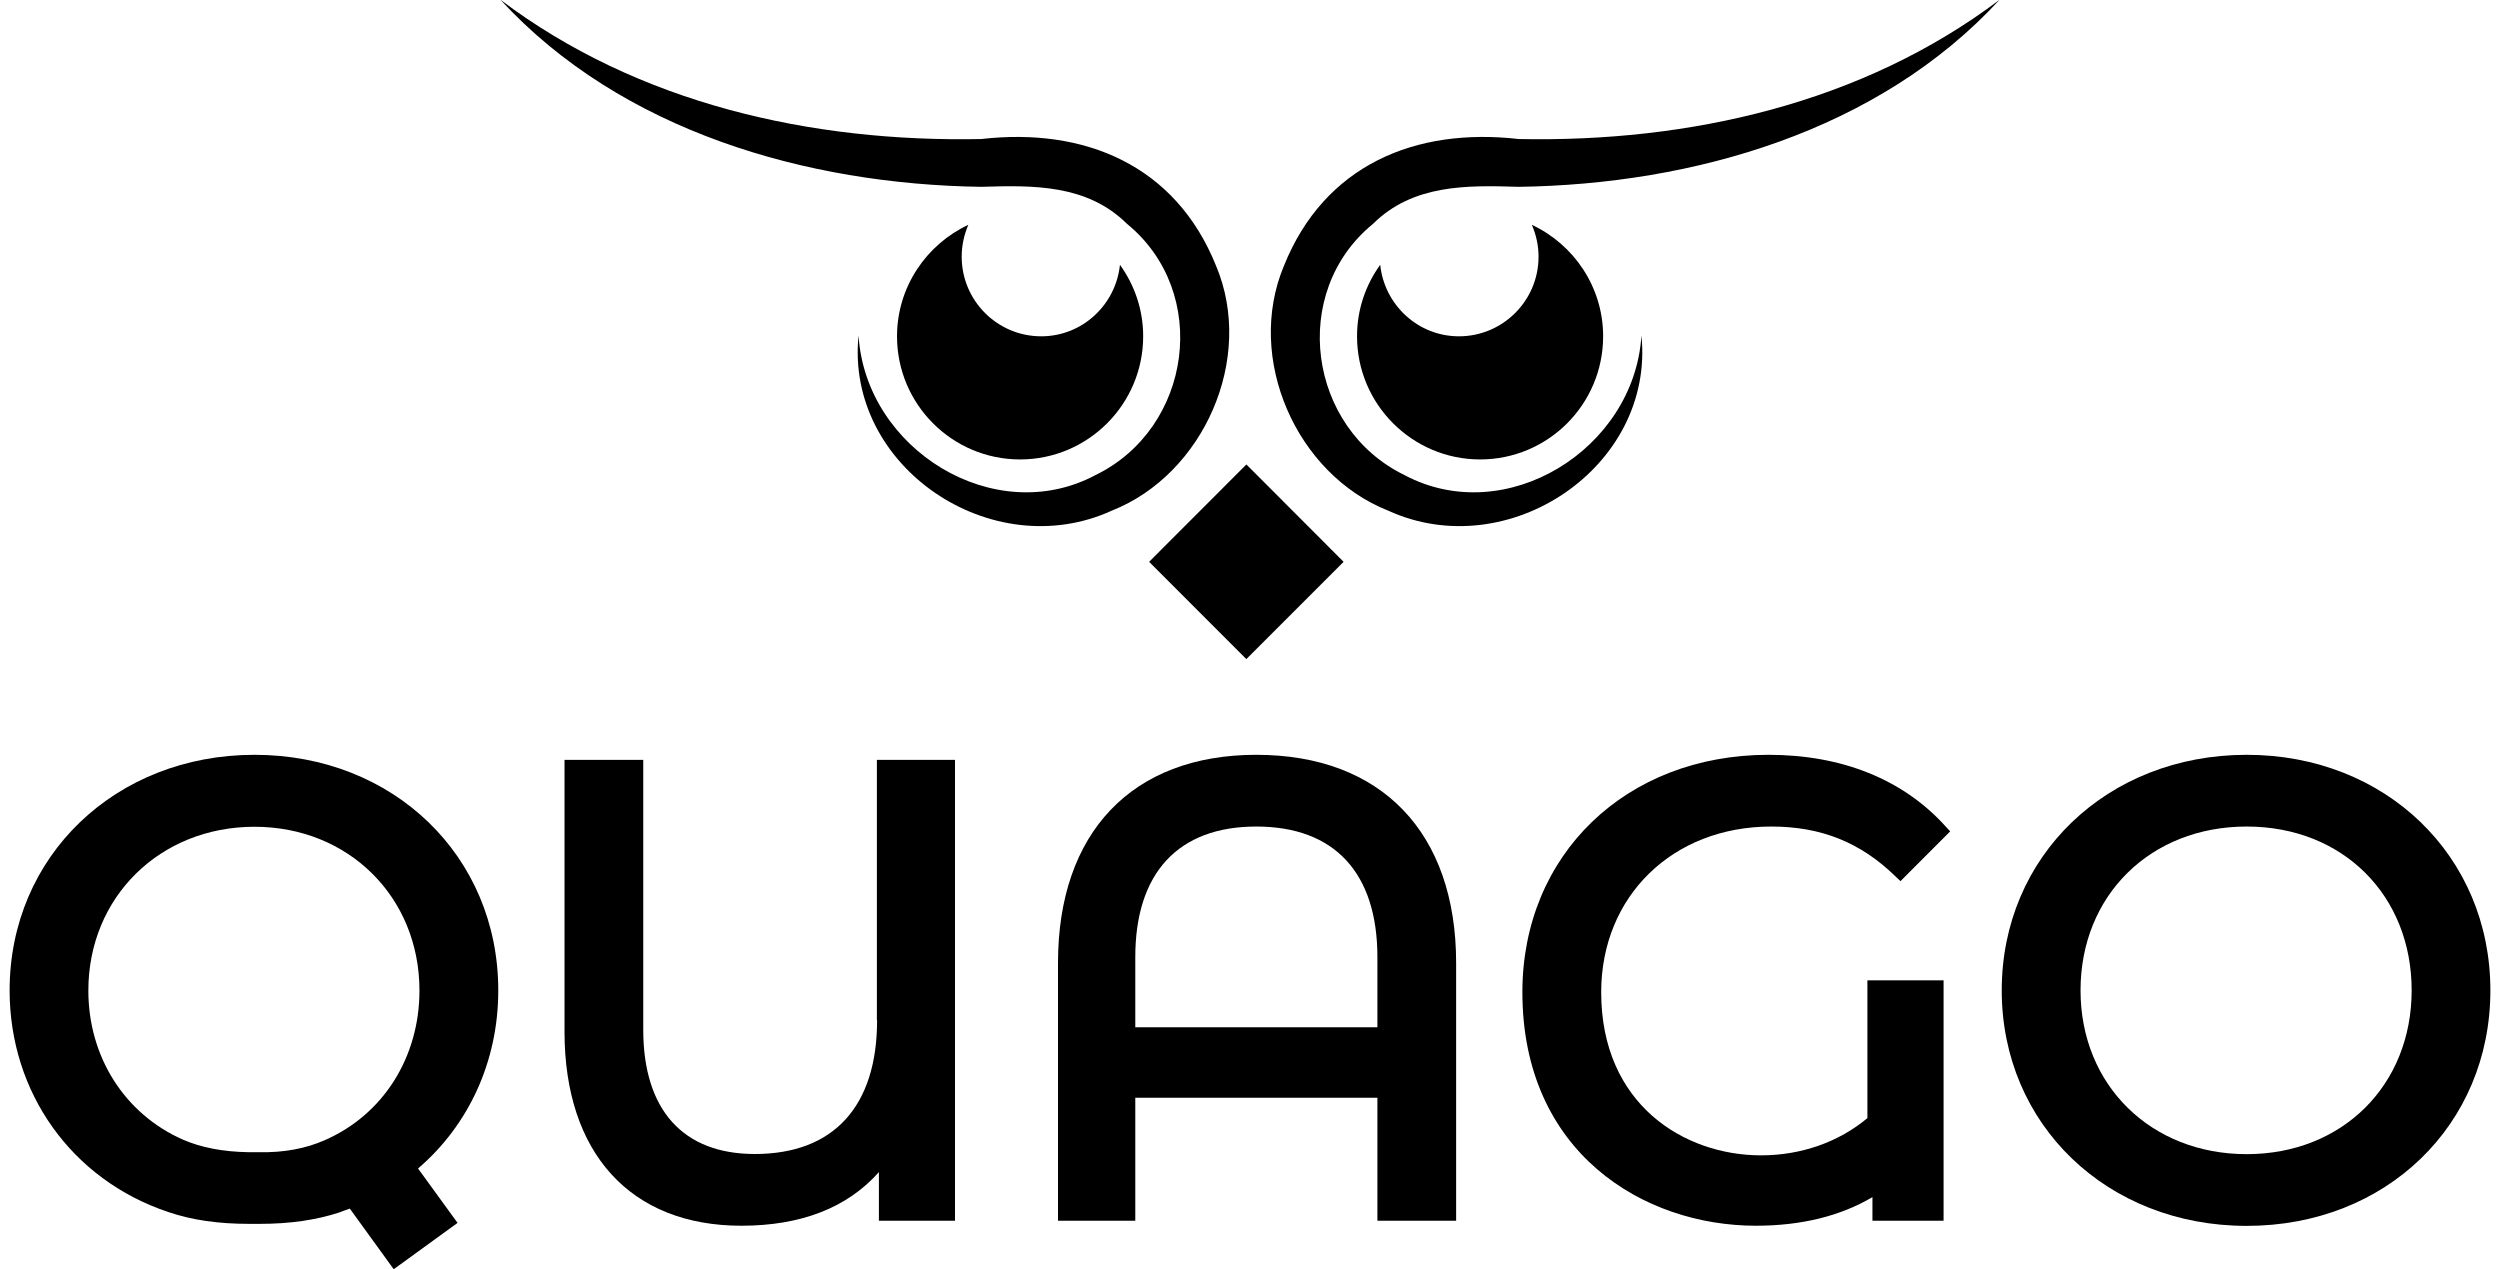
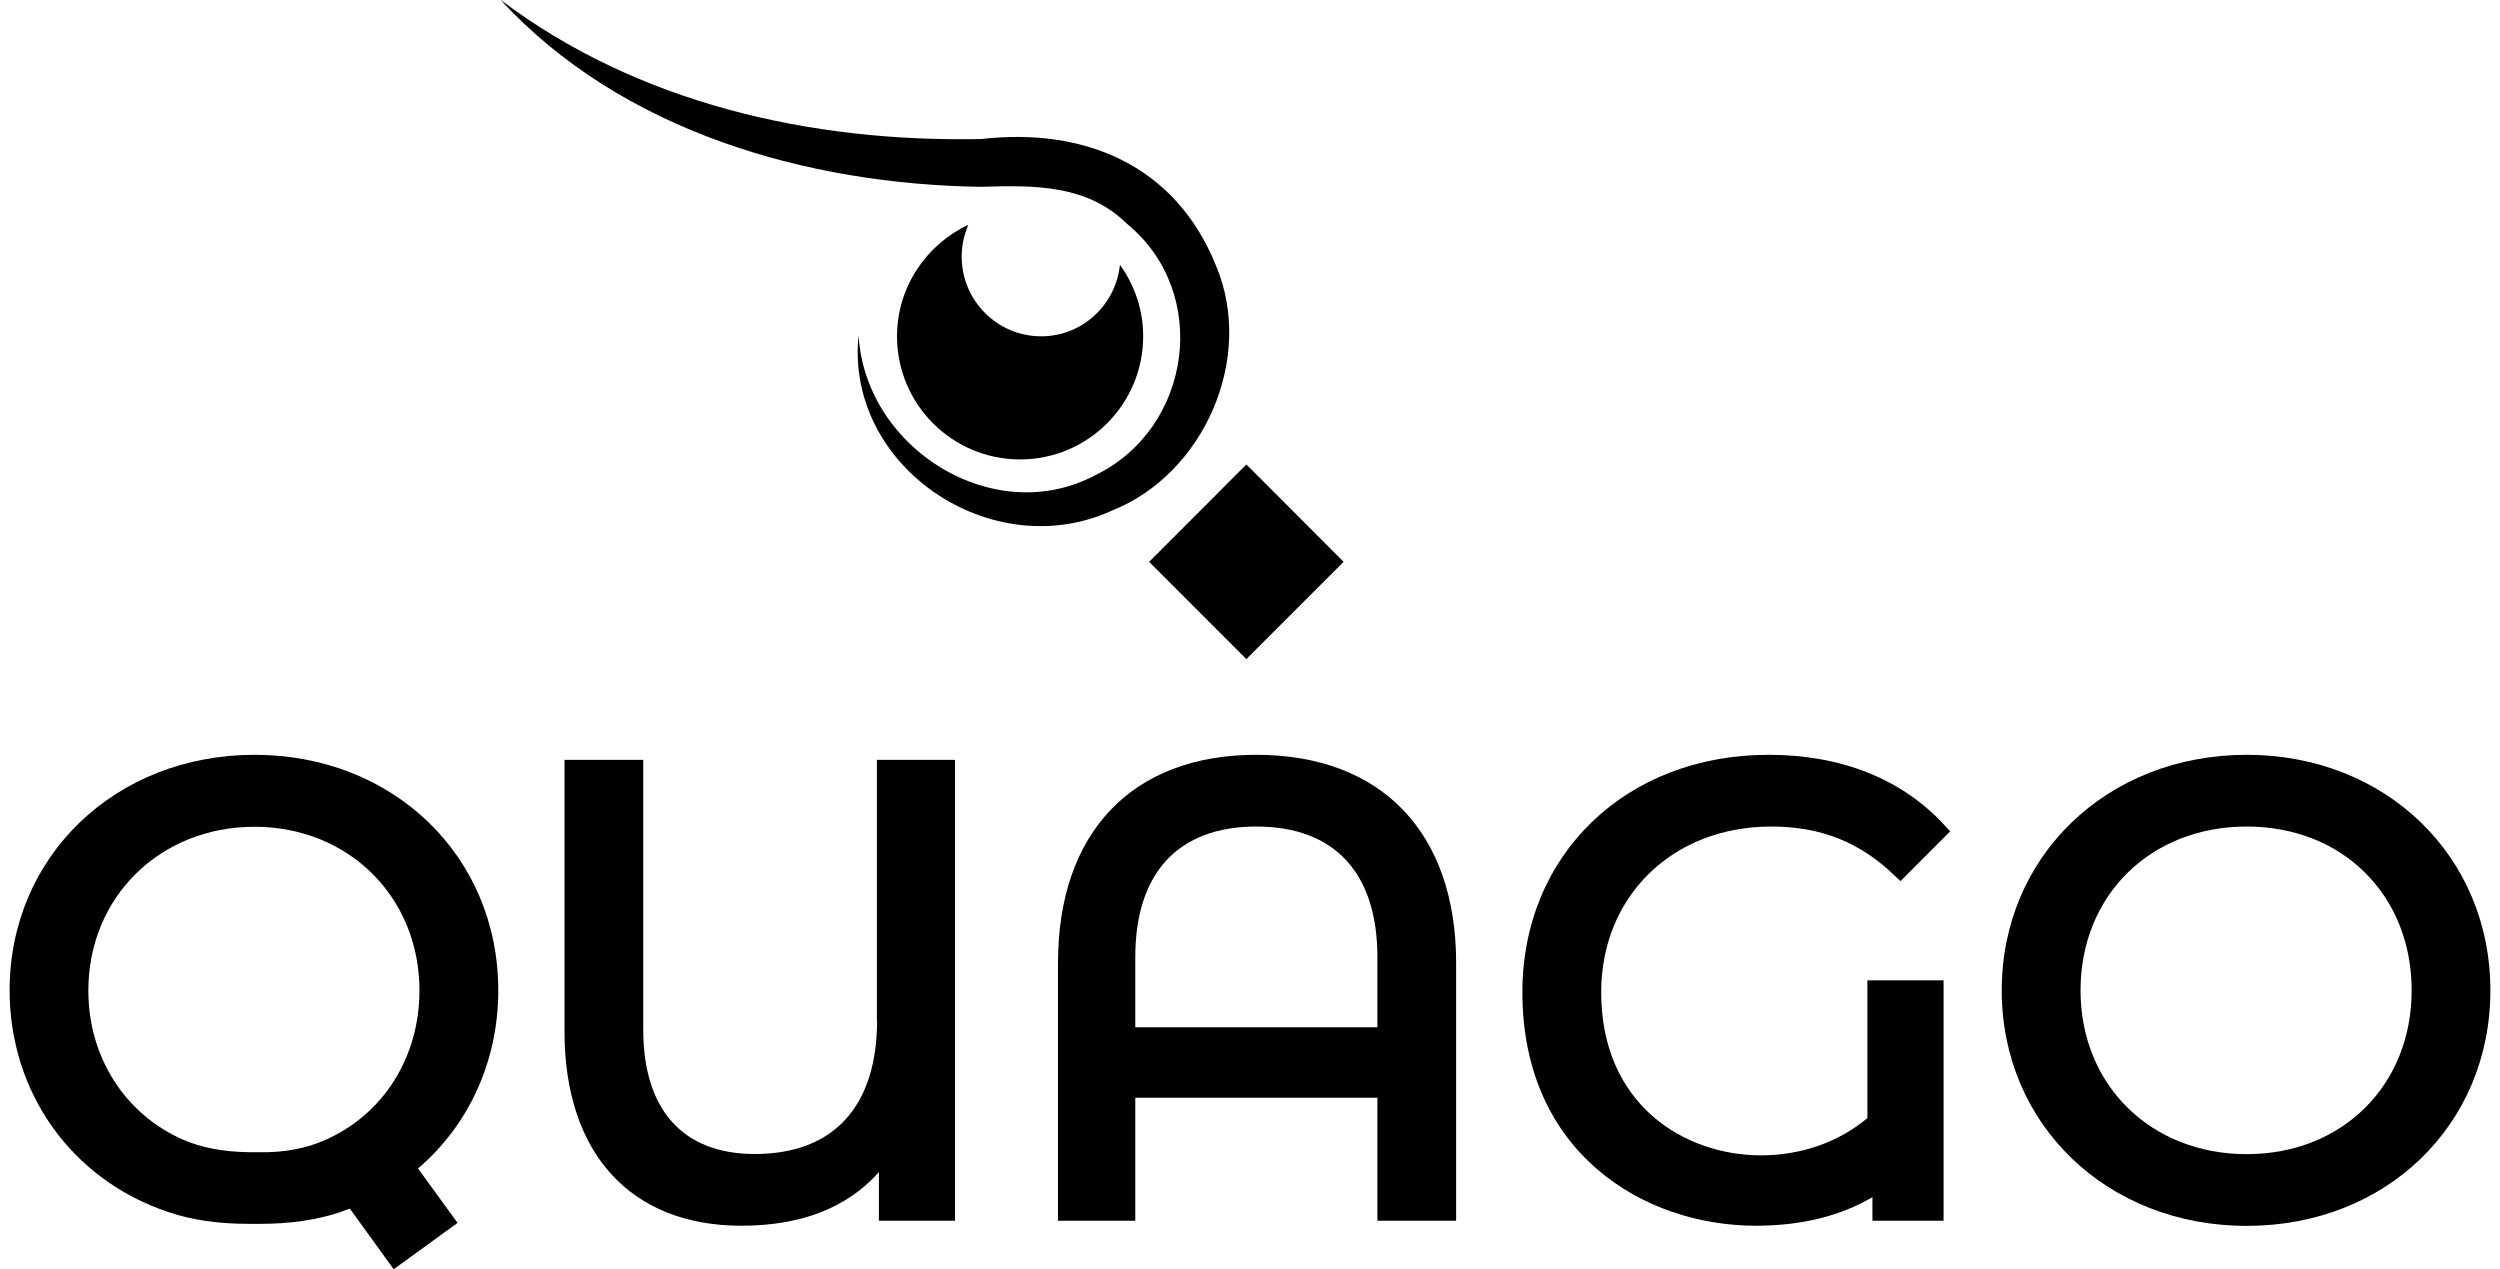
<svg xmlns="http://www.w3.org/2000/svg" width="130px" height="66px" viewBox="0 0 129 66" version="1.1">
  <g id="surface1">
    <path style=" stroke:none;fill-rule:nonzero;fill:rgb(0%,0%,0%);fill-opacity:1;" d="M 25.41 51.5 C 25.41 44.52 19.961 39.25 12.734 39.25 C 5.508 39.25 0 44.52 0 51.5 C 0 56.82 3.234 61.348 8.242 63.023 C 9.477 63.445 10.852 63.641 12.465 63.641 L 12.988 63.641 C 14.57 63.641 15.93 63.445 17.145 63.047 C 17.332 62.98 17.5 62.91 17.691 62.848 L 19.973 66 L 23.293 63.59 L 21.238 60.762 C 23.859 58.52 25.41 55.207 25.41 51.508 M 12.734 42.992 C 17.625 42.992 21.312 46.648 21.312 51.508 C 21.312 54.977 19.43 57.965 16.379 59.293 C 15.418 59.715 14.285 59.945 12.945 59.914 L 12.402 59.914 C 11.09 59.891 9.949 59.672 8.996 59.254 C 5.969 57.91 4.094 54.945 4.094 51.508 C 4.094 46.656 7.812 42.992 12.734 42.992 Z M 12.734 42.992 " />
    <path style=" stroke:none;fill-rule:nonzero;fill:rgb(0%,0%,0%);fill-opacity:1;" d="M 45.109 53.051 C 45.109 57.535 42.848 60.008 38.75 60.008 C 35.012 60.008 32.949 57.711 32.949 53.543 L 32.949 39.512 L 28.855 39.512 L 28.855 53.648 C 28.855 59.965 32.289 63.738 38.051 63.738 C 41.148 63.738 43.559 62.805 45.203 60.949 L 45.203 63.477 L 49.16 63.477 L 49.16 39.512 L 45.098 39.512 L 45.098 53.051 Z M 45.109 53.051 " />
    <path style=" stroke:none;fill-rule:nonzero;fill:rgb(0%,0%,0%);fill-opacity:1;" d="M 64.828 39.25 C 58.367 39.25 54.516 43.293 54.516 50.074 L 54.516 63.477 L 58.535 63.477 L 58.535 57.082 L 71.125 57.082 L 71.125 63.477 L 75.219 63.477 L 75.219 50.074 C 75.219 43.293 71.332 39.25 64.828 39.25 Z M 71.125 49.77 L 71.125 53.418 L 58.535 53.418 L 58.535 49.77 C 58.535 45.391 60.766 42.98 64.828 42.98 C 68.895 42.98 71.125 45.391 71.125 49.77 Z M 71.125 49.77 " />
    <path style=" stroke:none;fill-rule:nonzero;fill:rgb(0%,0%,0%);fill-opacity:1;" d="M 91.609 42.98 C 94.188 42.98 96.238 43.797 98.051 45.559 L 98.324 45.82 L 100.91 43.23 L 100.66 42.961 C 98.469 40.539 95.297 39.25 91.465 39.25 C 84.047 39.25 78.664 44.445 78.664 51.594 C 78.664 59.934 84.961 63.738 90.805 63.738 C 93.172 63.738 95.203 63.234 96.867 62.25 L 96.867 63.477 L 100.566 63.477 L 100.566 50.977 L 96.605 50.977 L 96.605 58.141 C 95.117 59.387 93.16 60.078 91.074 60.078 C 87.074 60.078 82.762 57.43 82.762 51.594 C 82.762 46.605 86.477 42.98 91.602 42.98 " />
    <path style=" stroke:none;fill-rule:nonzero;fill:rgb(0%,0%,0%);fill-opacity:1;" d="M 116.328 39.25 C 109.07 39.25 103.59 44.52 103.59 51.5 C 103.59 58.477 109.07 63.746 116.328 63.746 C 123.586 63.746 129 58.488 129 51.5 C 129 44.512 123.555 39.25 116.328 39.25 Z M 124.906 51.5 C 124.906 56.434 121.301 60.016 116.328 60.016 C 111.352 60.016 107.688 56.434 107.688 51.5 C 107.688 46.562 111.32 42.98 116.328 42.98 C 121.332 42.98 124.906 46.562 124.906 51.5 Z M 124.906 51.5 " />
-     <path style=" stroke:none;fill-rule:nonzero;fill:rgb(0%,0%,0%);fill-opacity:1;" d="M 79.156 11.691 C 79.379 12.207 79.504 12.762 79.504 13.348 C 79.504 15.633 77.648 17.488 75.367 17.488 C 73.23 17.488 71.492 15.852 71.27 13.77 C 70.516 14.816 70.066 16.094 70.066 17.488 C 70.066 21.02 72.938 23.891 76.465 23.891 C 79.996 23.891 82.863 21.027 82.863 17.488 C 82.863 14.922 81.336 12.711 79.156 11.691 Z M 79.156 11.691 " />
-     <path style=" stroke:none;fill-rule:nonzero;fill:rgb(0%,0%,0%);fill-opacity:1;" d="M 84.855 17.445 C 85.555 24.277 77.922 29.41 71.68 26.551 C 66.914 24.664 64.242 18.641 66.266 13.82 C 68.371 8.582 73.105 6.613 78.477 7.23 C 87.305 7.406 96.312 5.395 103.477 -0.012 C 97.184 6.82 87.559 9.586 78.477 9.715 C 75.754 9.629 72.969 9.586 70.895 11.641 C 66.535 15.203 67.512 22.266 72.539 24.707 C 77.797 27.504 84.488 23.367 84.855 17.445 Z M 84.855 17.445 " />
    <path style=" stroke:none;fill-rule:nonzero;fill:rgb(0%,0%,0%);fill-opacity:1;" d="M 64.312 24.152 L 59.254 29.215 L 64.309 34.273 L 69.367 29.215 Z M 64.312 24.152 " />
    <path style=" stroke:none;fill-rule:nonzero;fill:rgb(0%,0%,0%);fill-opacity:1;" d="M 49.852 11.691 C 49.633 12.207 49.508 12.762 49.508 13.348 C 49.508 15.633 51.359 17.488 53.645 17.488 C 55.781 17.488 57.52 15.852 57.738 13.77 C 58.492 14.816 58.945 16.094 58.945 17.488 C 58.945 21.02 56.074 23.891 52.543 23.891 C 49.016 23.891 46.145 21.027 46.145 17.488 C 46.145 14.922 47.676 12.711 49.852 11.691 Z M 49.852 11.691 " />
    <path style=" stroke:none;fill-rule:nonzero;fill:rgb(0%,0%,0%);fill-opacity:1;" d="M 44.145 17.445 C 43.445 24.277 51.078 29.41 57.32 26.551 C 62.086 24.664 64.766 18.641 62.734 13.82 C 60.629 8.582 55.895 6.613 50.523 7.23 C 41.695 7.406 32.688 5.395 25.523 -0.012 C 31.816 6.82 41.441 9.586 50.523 9.715 C 53.246 9.629 56.031 9.586 58.105 11.641 C 62.465 15.203 61.488 22.266 56.461 24.707 C 51.203 27.504 44.512 23.367 44.145 17.445 Z M 44.145 17.445 " />
  </g>
</svg>